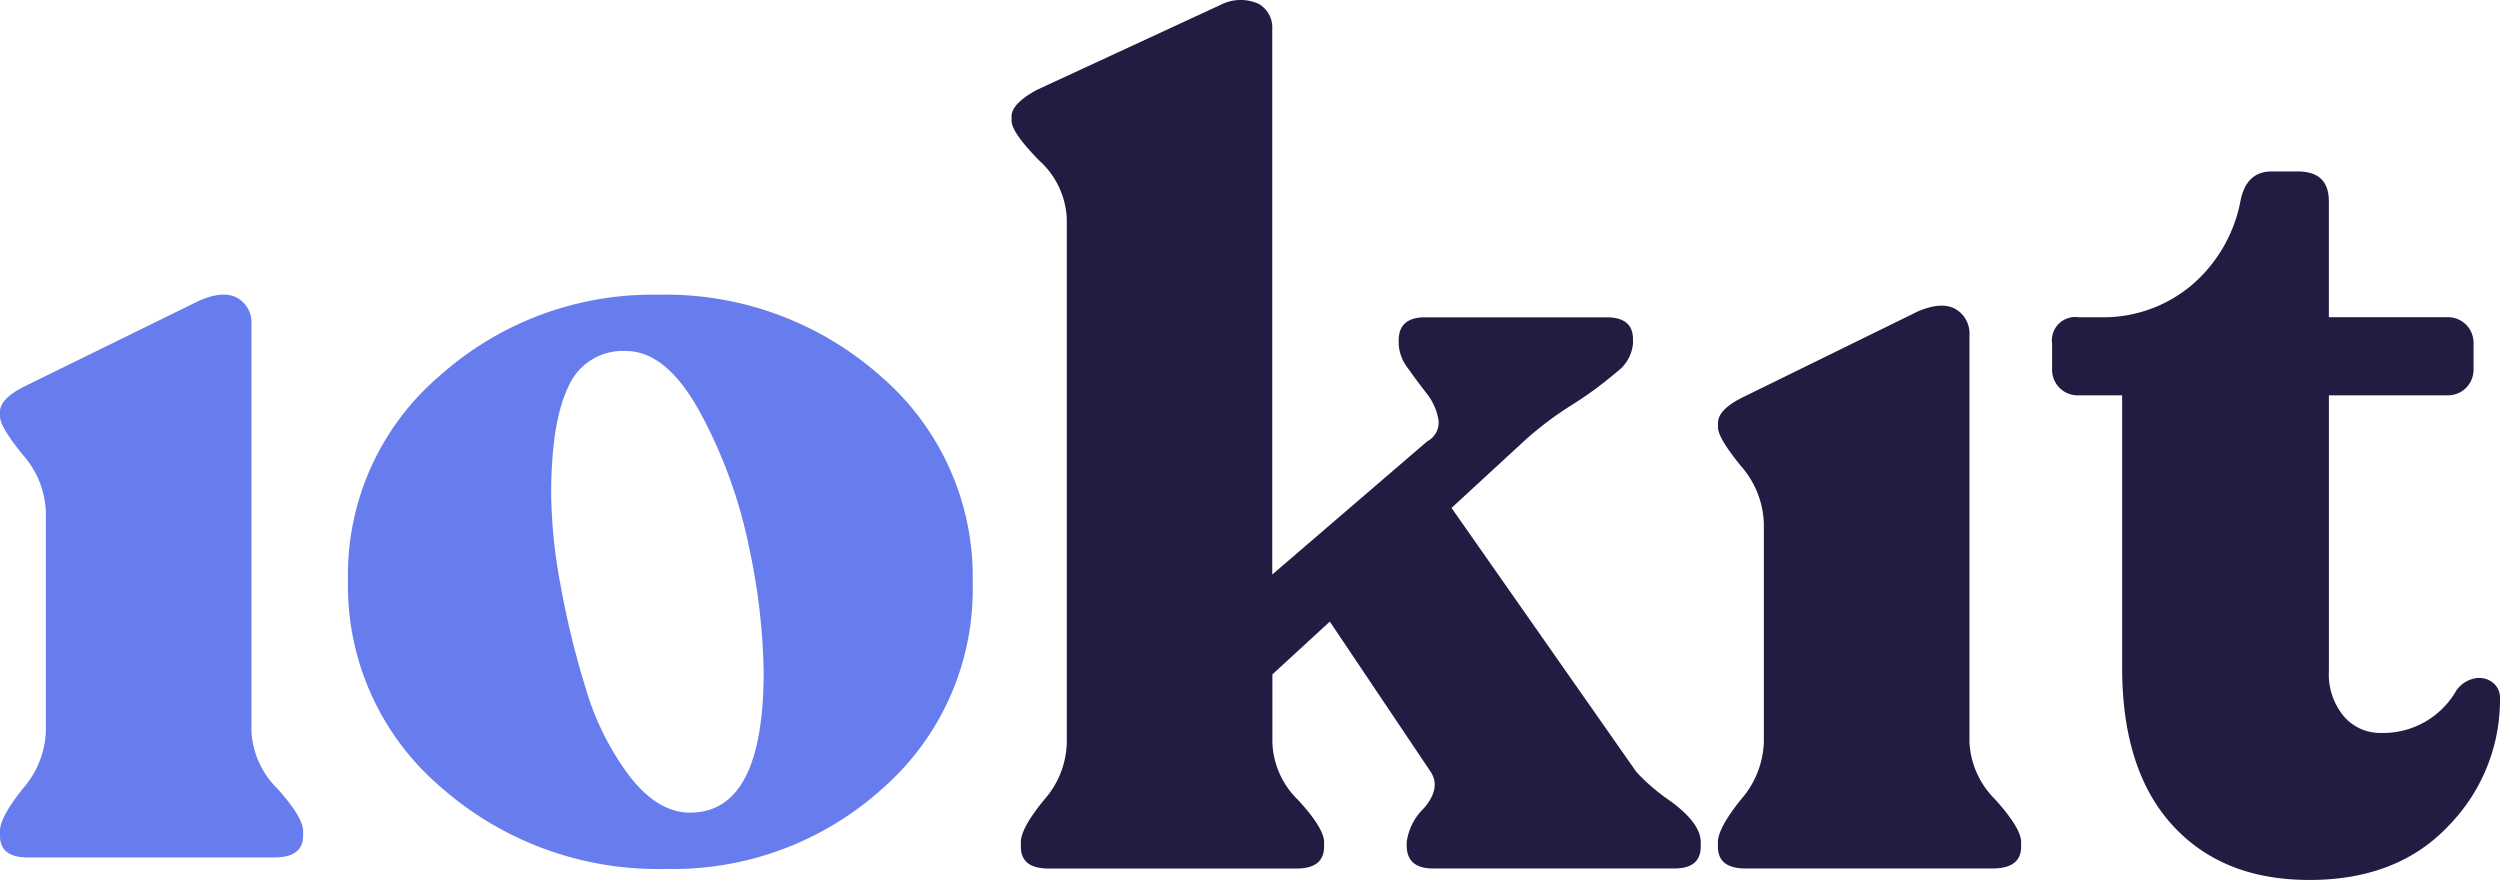
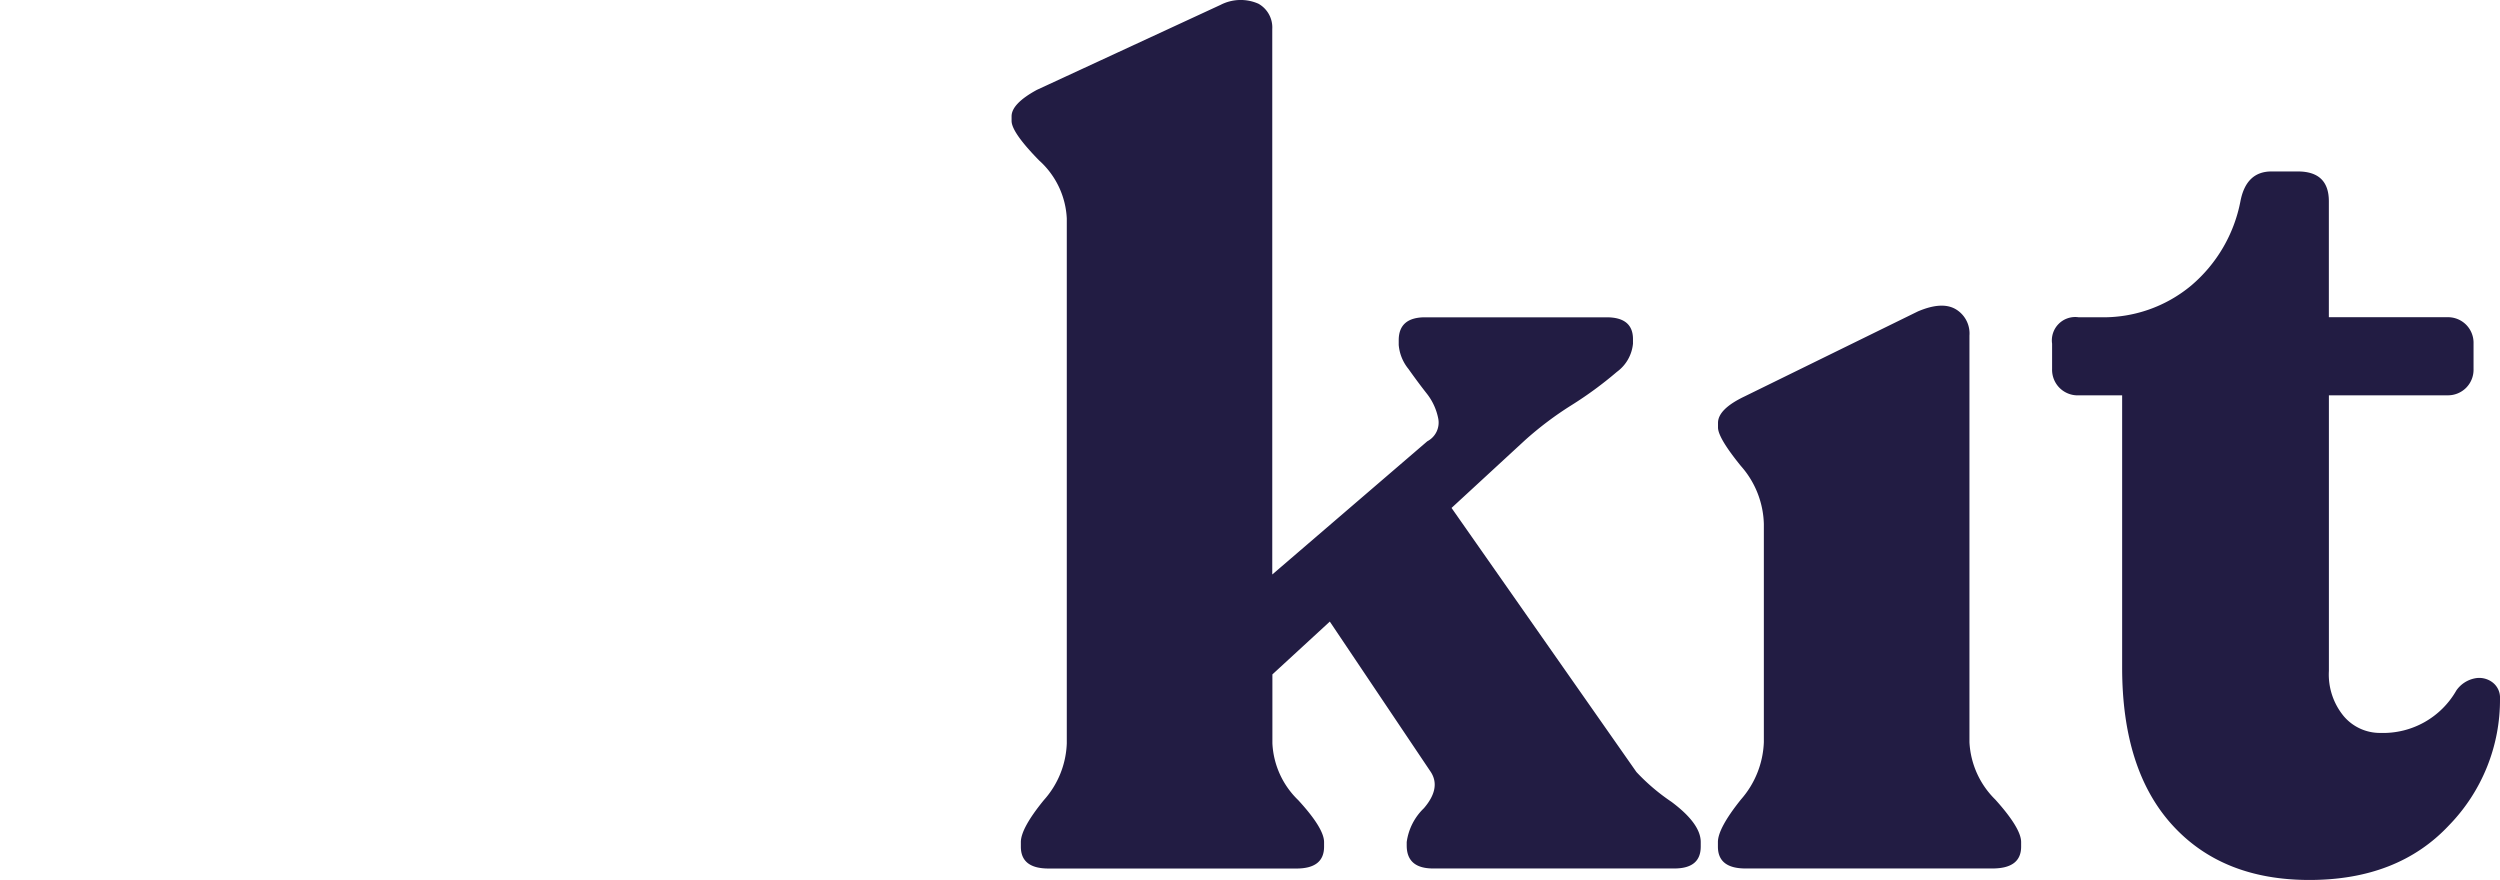
<svg xmlns="http://www.w3.org/2000/svg" width="226.408" height="79.692" viewBox="0 0 226.408 79.692">
  <g id="Group_1252" data-name="Group 1252" transform="translate(-358.912 -2475.348)">
-     <path id="Path_5126" data-name="Path 5126" d="M5.408,0q-2.5,0-2.5-1.976v-.416q0-1.248,2.08-3.848a8.326,8.326,0,0,0,2.08-5.2V-31.2a8.238,8.238,0,0,0-2.08-5.252Q2.912-39,2.912-39.936v-.416q0-1.248,2.392-2.392l15.7-7.7q2.184-.936,3.432-.208a2.552,2.552,0,0,1,1.248,2.392V-11.44a7.835,7.835,0,0,0,2.34,5.2q2.34,2.6,2.34,3.848v.416Q30.368,0,27.768,0ZM63.232,1.04A29.681,29.681,0,0,1,42.8-6.4a23.917,23.917,0,0,1-8.372-18.668,23.671,23.671,0,0,1,8.32-18.564A28.9,28.9,0,0,1,62.5-50.96,29.33,29.33,0,0,1,82.68-43.576,23.938,23.938,0,0,1,91-24.856,23.937,23.937,0,0,1,82.888-6.292,28.274,28.274,0,0,1,63.232,1.04Zm2.184-5.1q6.656,0,6.656-12.792a57.507,57.507,0,0,0-1.3-11.128A43.992,43.992,0,0,0,66.4-40.144q-3.068-5.72-6.812-5.72a5.359,5.359,0,0,0-5.2,3.224q-1.56,3.224-1.56,9.776a47.25,47.25,0,0,0,.832,8.112,79.032,79.032,0,0,0,2.288,9.412,24.775,24.775,0,0,0,4,8.008Q62.5-4.056,65.416-4.056Z" transform="translate(356 2553)" fill="#687ded" />
    <path id="Path_5127" data-name="Path 5127" d="M151.112-8.736a18.4,18.4,0,0,0,3.172,2.7q2.652,1.976,2.652,3.64v.416Q156.936,0,154.544,0H132.7q-2.392,0-2.392-2.08v-.312a5.222,5.222,0,0,1,1.56-3.068q1.56-1.82.624-3.276L123.344-22.36l-5.2,4.784v6.24a7.654,7.654,0,0,0,2.34,5.148q2.34,2.548,2.34,3.8v.416q0,1.976-2.5,1.976H97.864q-2.5,0-2.5-1.976v-.416q0-1.248,2.08-3.8a8.124,8.124,0,0,0,2.08-5.148V-58.864a7.53,7.53,0,0,0-2.5-5.252q-2.5-2.548-2.5-3.588v-.416q0-1.144,2.288-2.392l16.64-7.7a3.971,3.971,0,0,1,3.432-.1,2.459,2.459,0,0,1,1.248,2.288v49.4l14.04-12.064a1.909,1.909,0,0,0,.988-2.08A5.3,5.3,0,0,0,132.132-43q-.78-.988-1.664-2.236a3.974,3.974,0,0,1-.884-2.184v-.416q0-2.08,2.392-2.08h16.432q2.392,0,2.392,1.976v.416a3.578,3.578,0,0,1-1.456,2.548,34.421,34.421,0,0,1-4.108,3.016,30.707,30.707,0,0,0-4.212,3.172l-6.656,6.136ZM160.992,0q-2.5,0-2.5-1.976v-.416q0-1.248,2.08-3.848a8.326,8.326,0,0,0,2.08-5.2V-31.2a8.238,8.238,0,0,0-2.08-5.252Q158.5-39,158.5-39.936v-.416q0-1.248,2.392-2.392l15.7-7.7q2.184-.936,3.432-.208a2.552,2.552,0,0,1,1.248,2.392V-11.44a7.835,7.835,0,0,0,2.34,5.2q2.34,2.6,2.34,3.848v.416q0,1.976-2.6,1.976Zm51.064,1.04q-7.9,0-12.428-4.992T195.1-18.2V-42.848h-3.952a2.325,2.325,0,0,1-1.716-.676,2.325,2.325,0,0,1-.676-1.716v-2.288a2.114,2.114,0,0,1,2.392-2.392h1.976a12.419,12.419,0,0,0,8.216-2.86,13.287,13.287,0,0,0,4.472-7.644q.52-2.7,2.808-2.7h2.392q2.808,0,2.808,2.7v10.5h10.712a2.325,2.325,0,0,1,1.716.676,2.325,2.325,0,0,1,.676,1.716v2.288a2.325,2.325,0,0,1-.676,1.716,2.325,2.325,0,0,1-1.716.676H213.824v24.96a5.929,5.929,0,0,0,1.352,4.108,4.3,4.3,0,0,0,3.328,1.508,7.626,7.626,0,0,0,6.864-3.848,2.671,2.671,0,0,1,1.664-1.092,1.993,1.993,0,0,1,1.612.364,1.732,1.732,0,0,1,.676,1.456A16.288,16.288,0,0,1,224.692-3.9Q220.064,1.04,212.056,1.04Z" transform="translate(356 2554)" fill="#221c43" />
  </g>
</svg>